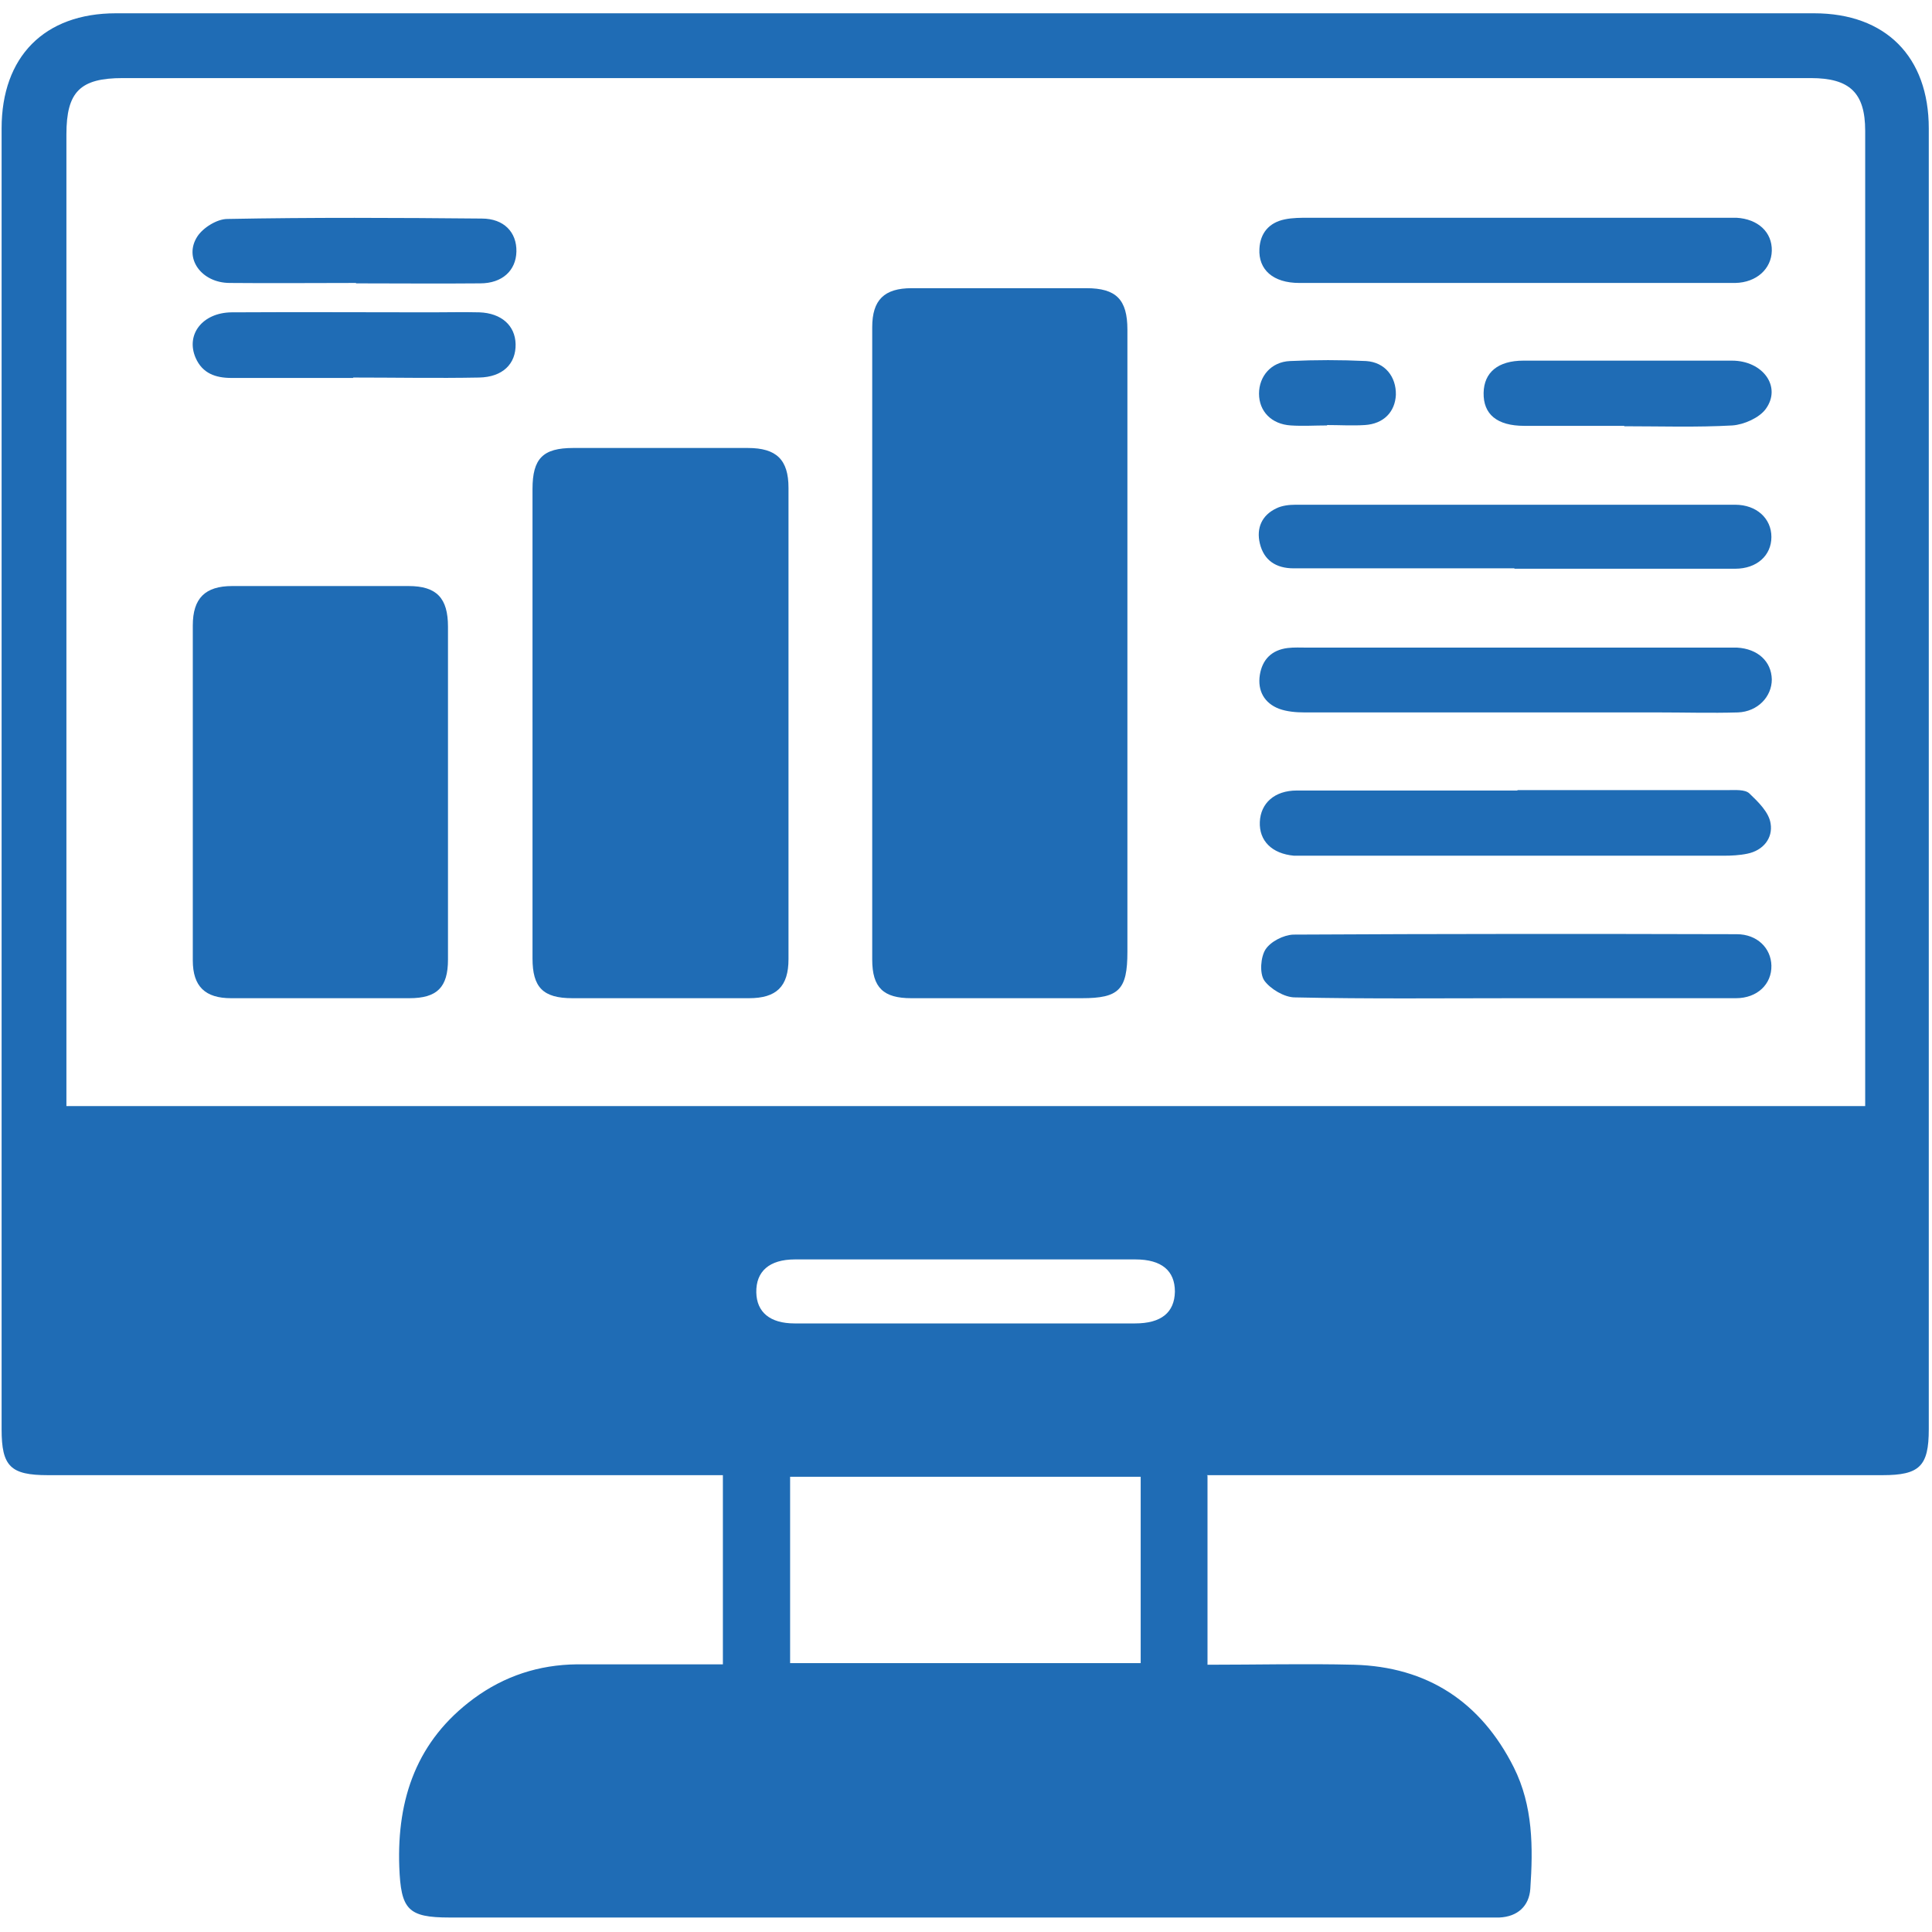
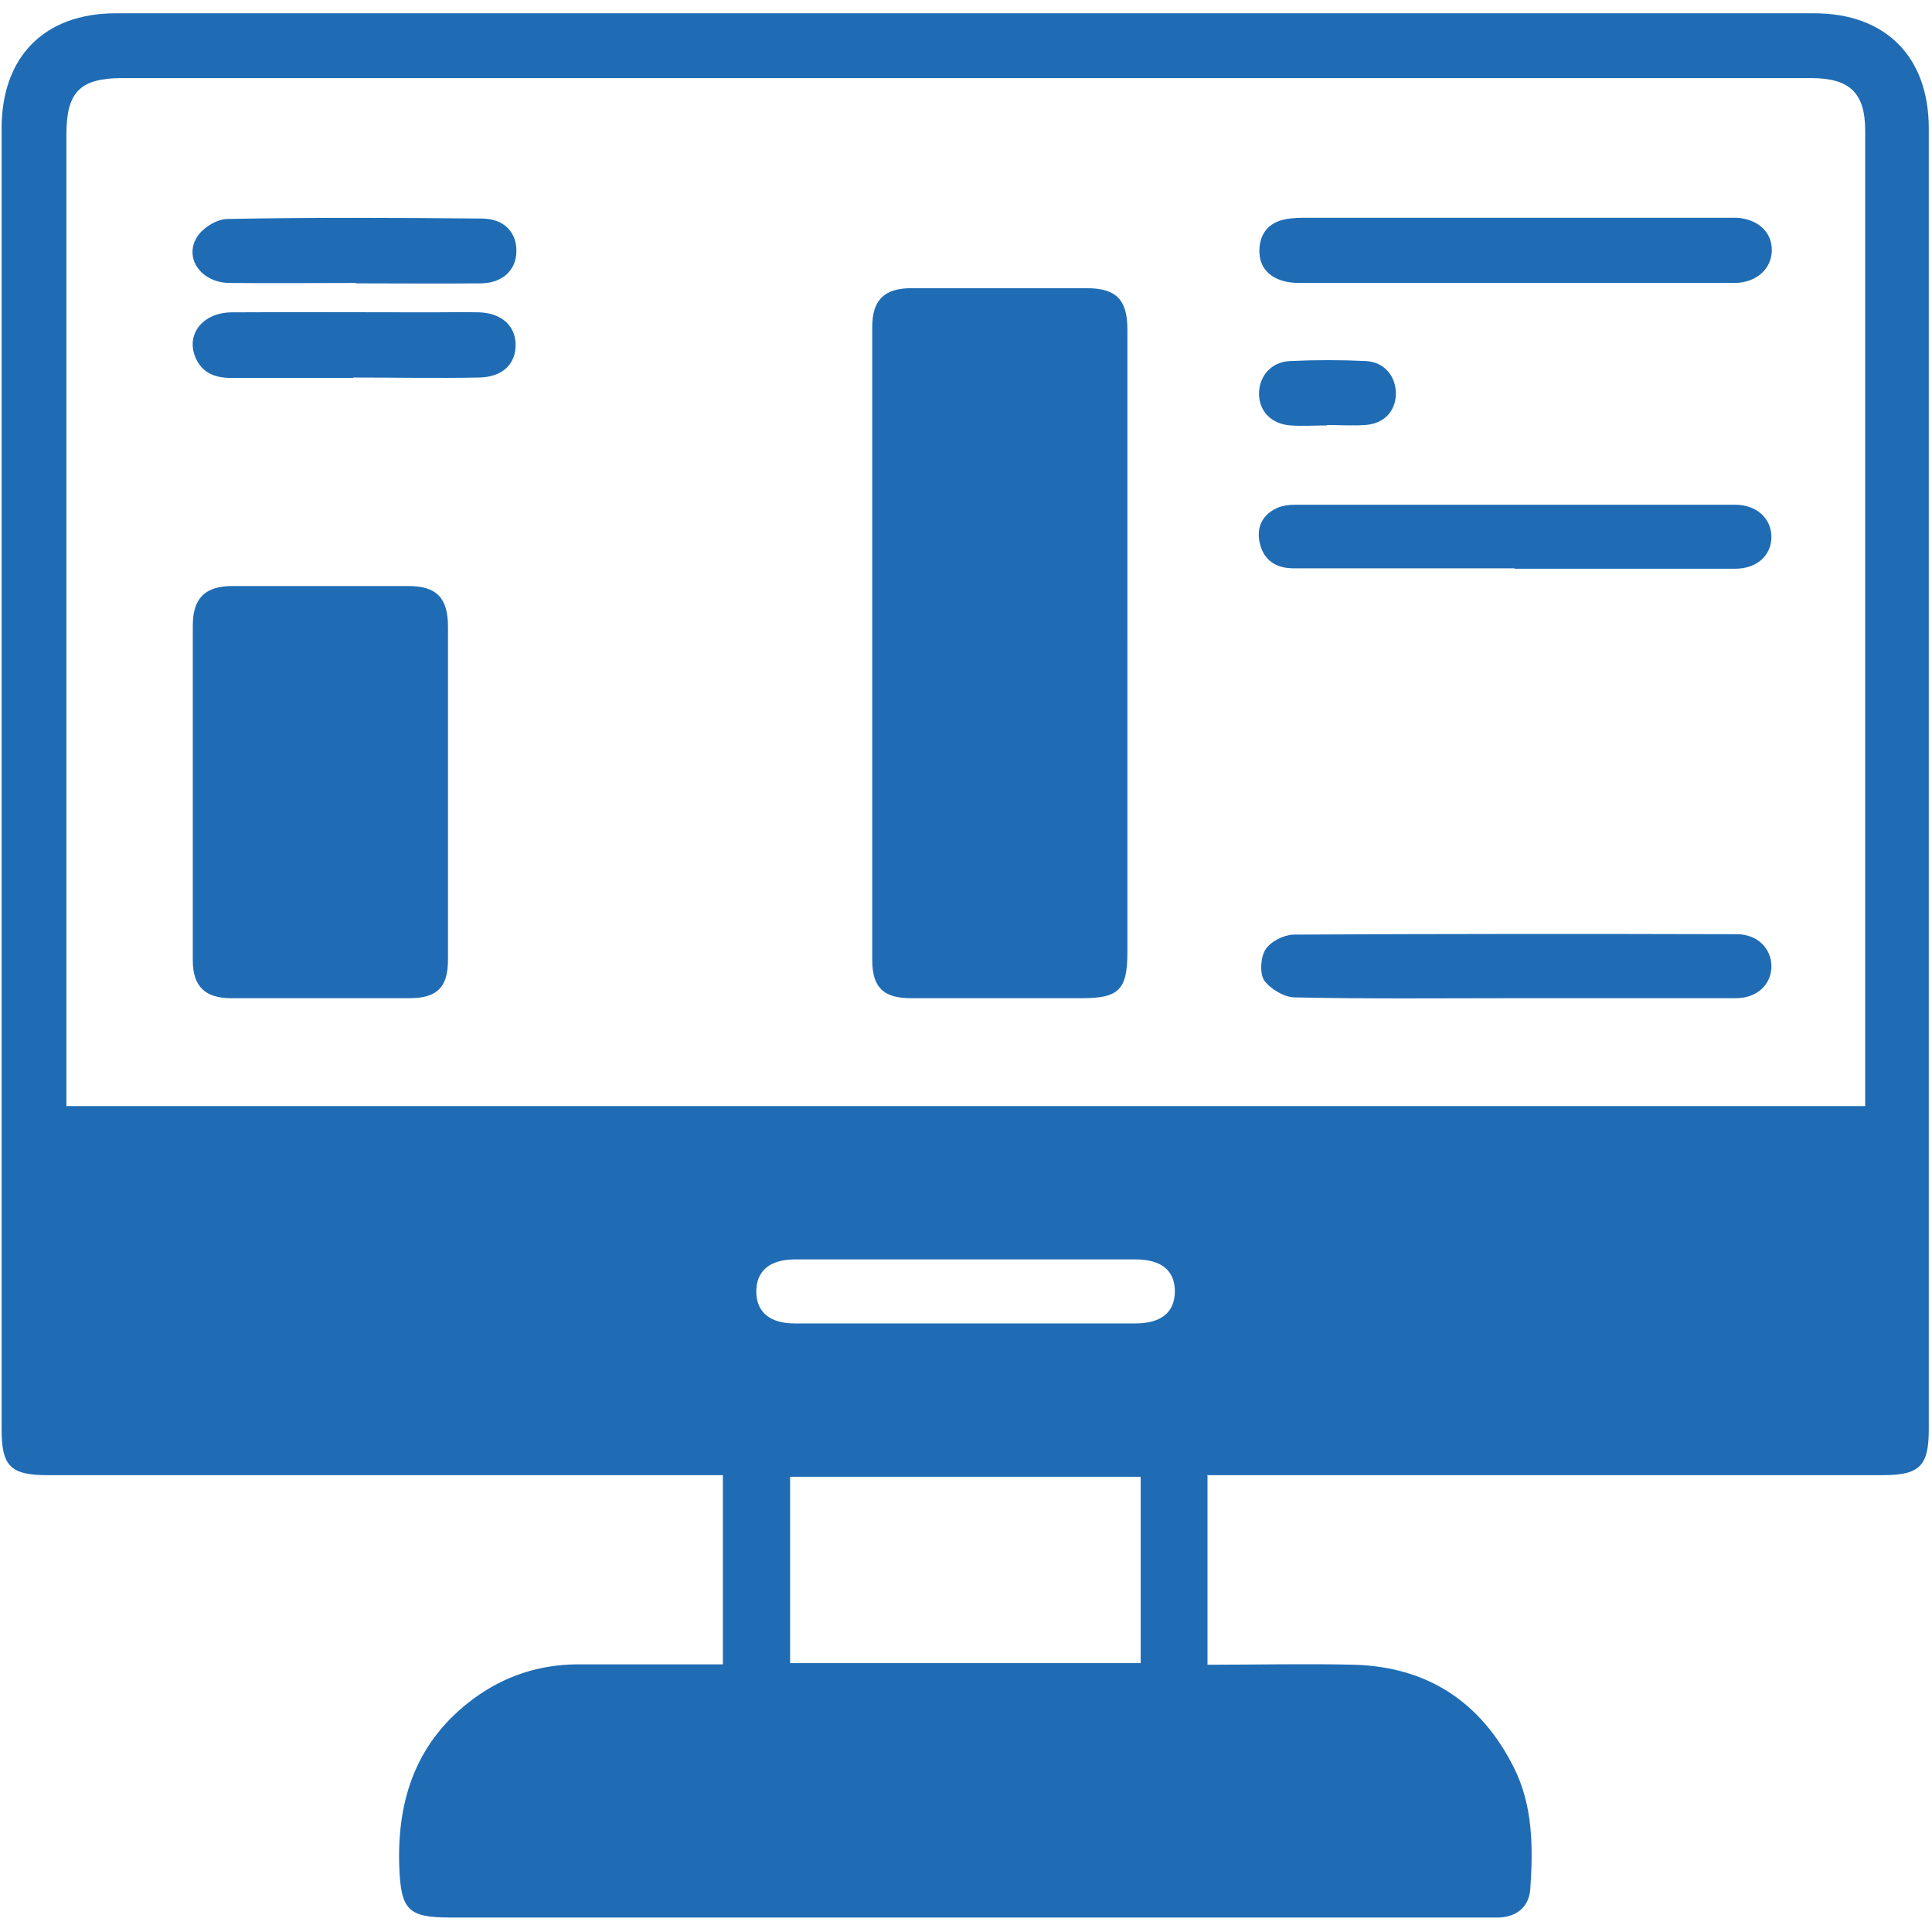
<svg xmlns="http://www.w3.org/2000/svg" id="Layer_1" data-name="Layer 1" viewBox="0 0 48 48">
  <defs>
    <style>
      .cls-1 {
        fill: #1f6cb5;
      }
    </style>
  </defs>
  <path class="cls-1" d="M30,36.66v4.7c1.23,0,2.44-.03,3.64,0,1.82,.05,3.15,.92,3.97,2.55,.48,.96,.48,1.99,.41,3.02-.03,.42-.31,.69-.77,.71-.15,0-.3,0-.45,0-8.54,0-17.09,0-25.63,0-1.04,0-1.21-.2-1.25-1.26-.06-1.7,.44-3.14,1.85-4.18,.76-.56,1.62-.84,2.56-.85,1.2,0,2.39,0,3.63,0v-4.7c-.17,0-.37,0-.56,0-5.4,0-10.81,0-16.21,0-.93,0-1.15-.22-1.15-1.14,0-10.77,0-21.54,0-32.32,0-1.78,1.06-2.86,2.84-2.86,14.06,0,28.13,0,42.19,0,1.78,0,2.85,1.08,2.85,2.86,0,10.77,0,21.54,0,32.32,0,.92-.23,1.14-1.15,1.14-5.39,0-10.77,0-16.16,0h-.63Zm16.34-9.17v-.45c0-7.93,0-15.86,0-23.79,0-.94-.38-1.31-1.35-1.31-13.98,0-27.96,0-41.94,0-1.06,0-1.4,.34-1.4,1.4,0,7.86,0,15.73,0,23.59,0,.18,0,.35,0,.55H46.35Zm-26.71,13.83h8.71v-4.63h-8.71v4.63Zm4.34-8.44c1.41,0,2.82,0,4.23,0,.65,0,.98-.27,.99-.79,0-.52-.33-.8-.98-.8-2.82,0-5.64,0-8.46,0-.64,0-.97,.3-.96,.82,.01,.49,.34,.77,.95,.77,1.41,0,2.82,0,4.23,0Z" />
  <path class="cls-1" d="M28.01,16.02c0,2.54,0,5.09,0,7.63,0,.94-.21,1.15-1.13,1.15-1.41,0-2.83,0-4.24,0-.69,0-.97-.26-.97-.96,0-5.24,0-10.47,0-15.71,0-.68,.3-.97,.98-.97,1.45,0,2.89,0,4.34,0,.74,0,1.02,.28,1.02,1.03,0,2.61,0,5.22,0,7.83Z" />
-   <path class="cls-1" d="M13.23,17.93c0-1.93,0-3.86,0-5.78,0-.76,.26-1.02,1.01-1.02,1.45,0,2.89,0,4.34,0,.71,0,1.01,.29,1.01,.99,0,3.9,0,7.81,0,11.71,0,.68-.3,.97-.98,.97-1.46,0-2.92,0-4.39,0-.73,0-.99-.27-.99-.99,0-1.96,0-3.92,0-5.88Z" />
  <path class="cls-1" d="M11.13,19.7c0,1.38,0,2.76,0,4.14,0,.69-.27,.96-.96,.96-1.48,0-2.96,0-4.43,0-.64,0-.95-.29-.95-.94,0-2.77,0-5.55,0-8.32,0-.68,.31-.98,.98-.98,1.46,0,2.92,0,4.38,0,.7,0,.98,.3,.98,1.01,0,1.38,0,2.76,0,4.14Z" />
-   <path class="cls-1" d="M37.69,19.63c1.75,0,3.49,0,5.24,0,.18,0,.42-.02,.53,.08,.22,.21,.49,.47,.53,.75,.06,.36-.18,.67-.58,.75-.19,.04-.4,.05-.59,.05-3.44,0-6.88,0-10.32,0-.12,0-.23,0-.35,0-.55-.05-.87-.37-.85-.84,.02-.46,.36-.78,.92-.78,1.83,0,3.66,0,5.49,0Z" />
  <path class="cls-1" d="M37.67,7.03c-1.8,0-3.59,0-5.39,0-.65,0-1.02-.33-.99-.85,.02-.39,.24-.65,.63-.73,.19-.04,.4-.04,.6-.04,3.42,0,6.85,0,10.27,0,.12,0,.23,0,.35,0,.54,.03,.89,.36,.88,.82-.01,.45-.38,.79-.91,.8-1.81,0-3.62,0-5.44,0Z" />
  <path class="cls-1" d="M37.63,14.12c-1.83,0-3.66,0-5.49,0-.44,0-.74-.2-.84-.62-.09-.38,.05-.7,.41-.87,.14-.07,.32-.09,.48-.09,3.64,0,7.28,0,10.92,0,.53,0,.9,.34,.9,.8,0,.46-.36,.79-.9,.79-1.83,0-3.66,0-5.49,0Z" />
-   <path class="cls-1" d="M37.67,16.09c1.7,0,3.39,0,5.09,0,.13,0,.27,0,.4,0,.51,.03,.85,.34,.86,.79,0,.43-.35,.8-.84,.82-.66,.02-1.33,0-1.99,0-2.93,0-5.85,0-8.78,0-.21,0-.44-.02-.63-.09-.37-.14-.54-.45-.48-.84,.06-.38,.29-.62,.69-.67,.16-.02,.33-.01,.5-.01,1.73,0,3.46,0,5.19,0Z" />
  <path class="cls-1" d="M37.65,24.8c-1.83,0-3.66,.02-5.48-.02-.26,0-.61-.21-.76-.42-.12-.18-.09-.58,.03-.77,.13-.2,.45-.36,.69-.37,3.67-.02,7.35-.02,11.02-.01,.5,0,.85,.34,.86,.78,.01,.46-.35,.81-.88,.81-1.83,0-3.66,0-5.49,0Z" />
  <path class="cls-1" d="M8.78,9.39c-1.01,0-2.02,0-3.03,0-.39,0-.72-.11-.89-.5-.25-.58,.17-1.12,.89-1.13,1.66-.01,3.32,0,4.97,0,.4,0,.8-.01,1.19,0,.55,.02,.89,.33,.9,.79,.01,.49-.32,.82-.91,.83-1.04,.02-2.09,0-3.13,0Z" />
  <path class="cls-1" d="M8.84,7.03c-1.04,0-2.09,.01-3.13,0-.71,0-1.15-.62-.81-1.15,.14-.22,.49-.44,.75-.44,2.1-.04,4.21-.03,6.32-.01,.55,0,.87,.34,.86,.82-.01,.47-.35,.79-.9,.79-1.03,.01-2.06,0-3.08,0Z" />
-   <path class="cls-1" d="M40.36,10.58c-.83,0-1.66,0-2.49,0-.68,0-1.02-.29-1.01-.82,.01-.51,.36-.8,.99-.8,1.73,0,3.46,0,5.18,0,.77,0,1.24,.65,.84,1.2-.16,.22-.54,.39-.83,.41-.89,.05-1.79,.02-2.69,.02Z" />
  <path class="cls-1" d="M32.97,10.57c-.3,0-.6,.02-.9,0-.48-.03-.79-.35-.79-.79,0-.43,.3-.79,.77-.81,.63-.03,1.26-.03,1.89,0,.47,.03,.75,.39,.74,.84-.02,.42-.3,.72-.77,.75-.31,.02-.63,0-.94,0,0,0,0,0,0,0Z" />
</svg>